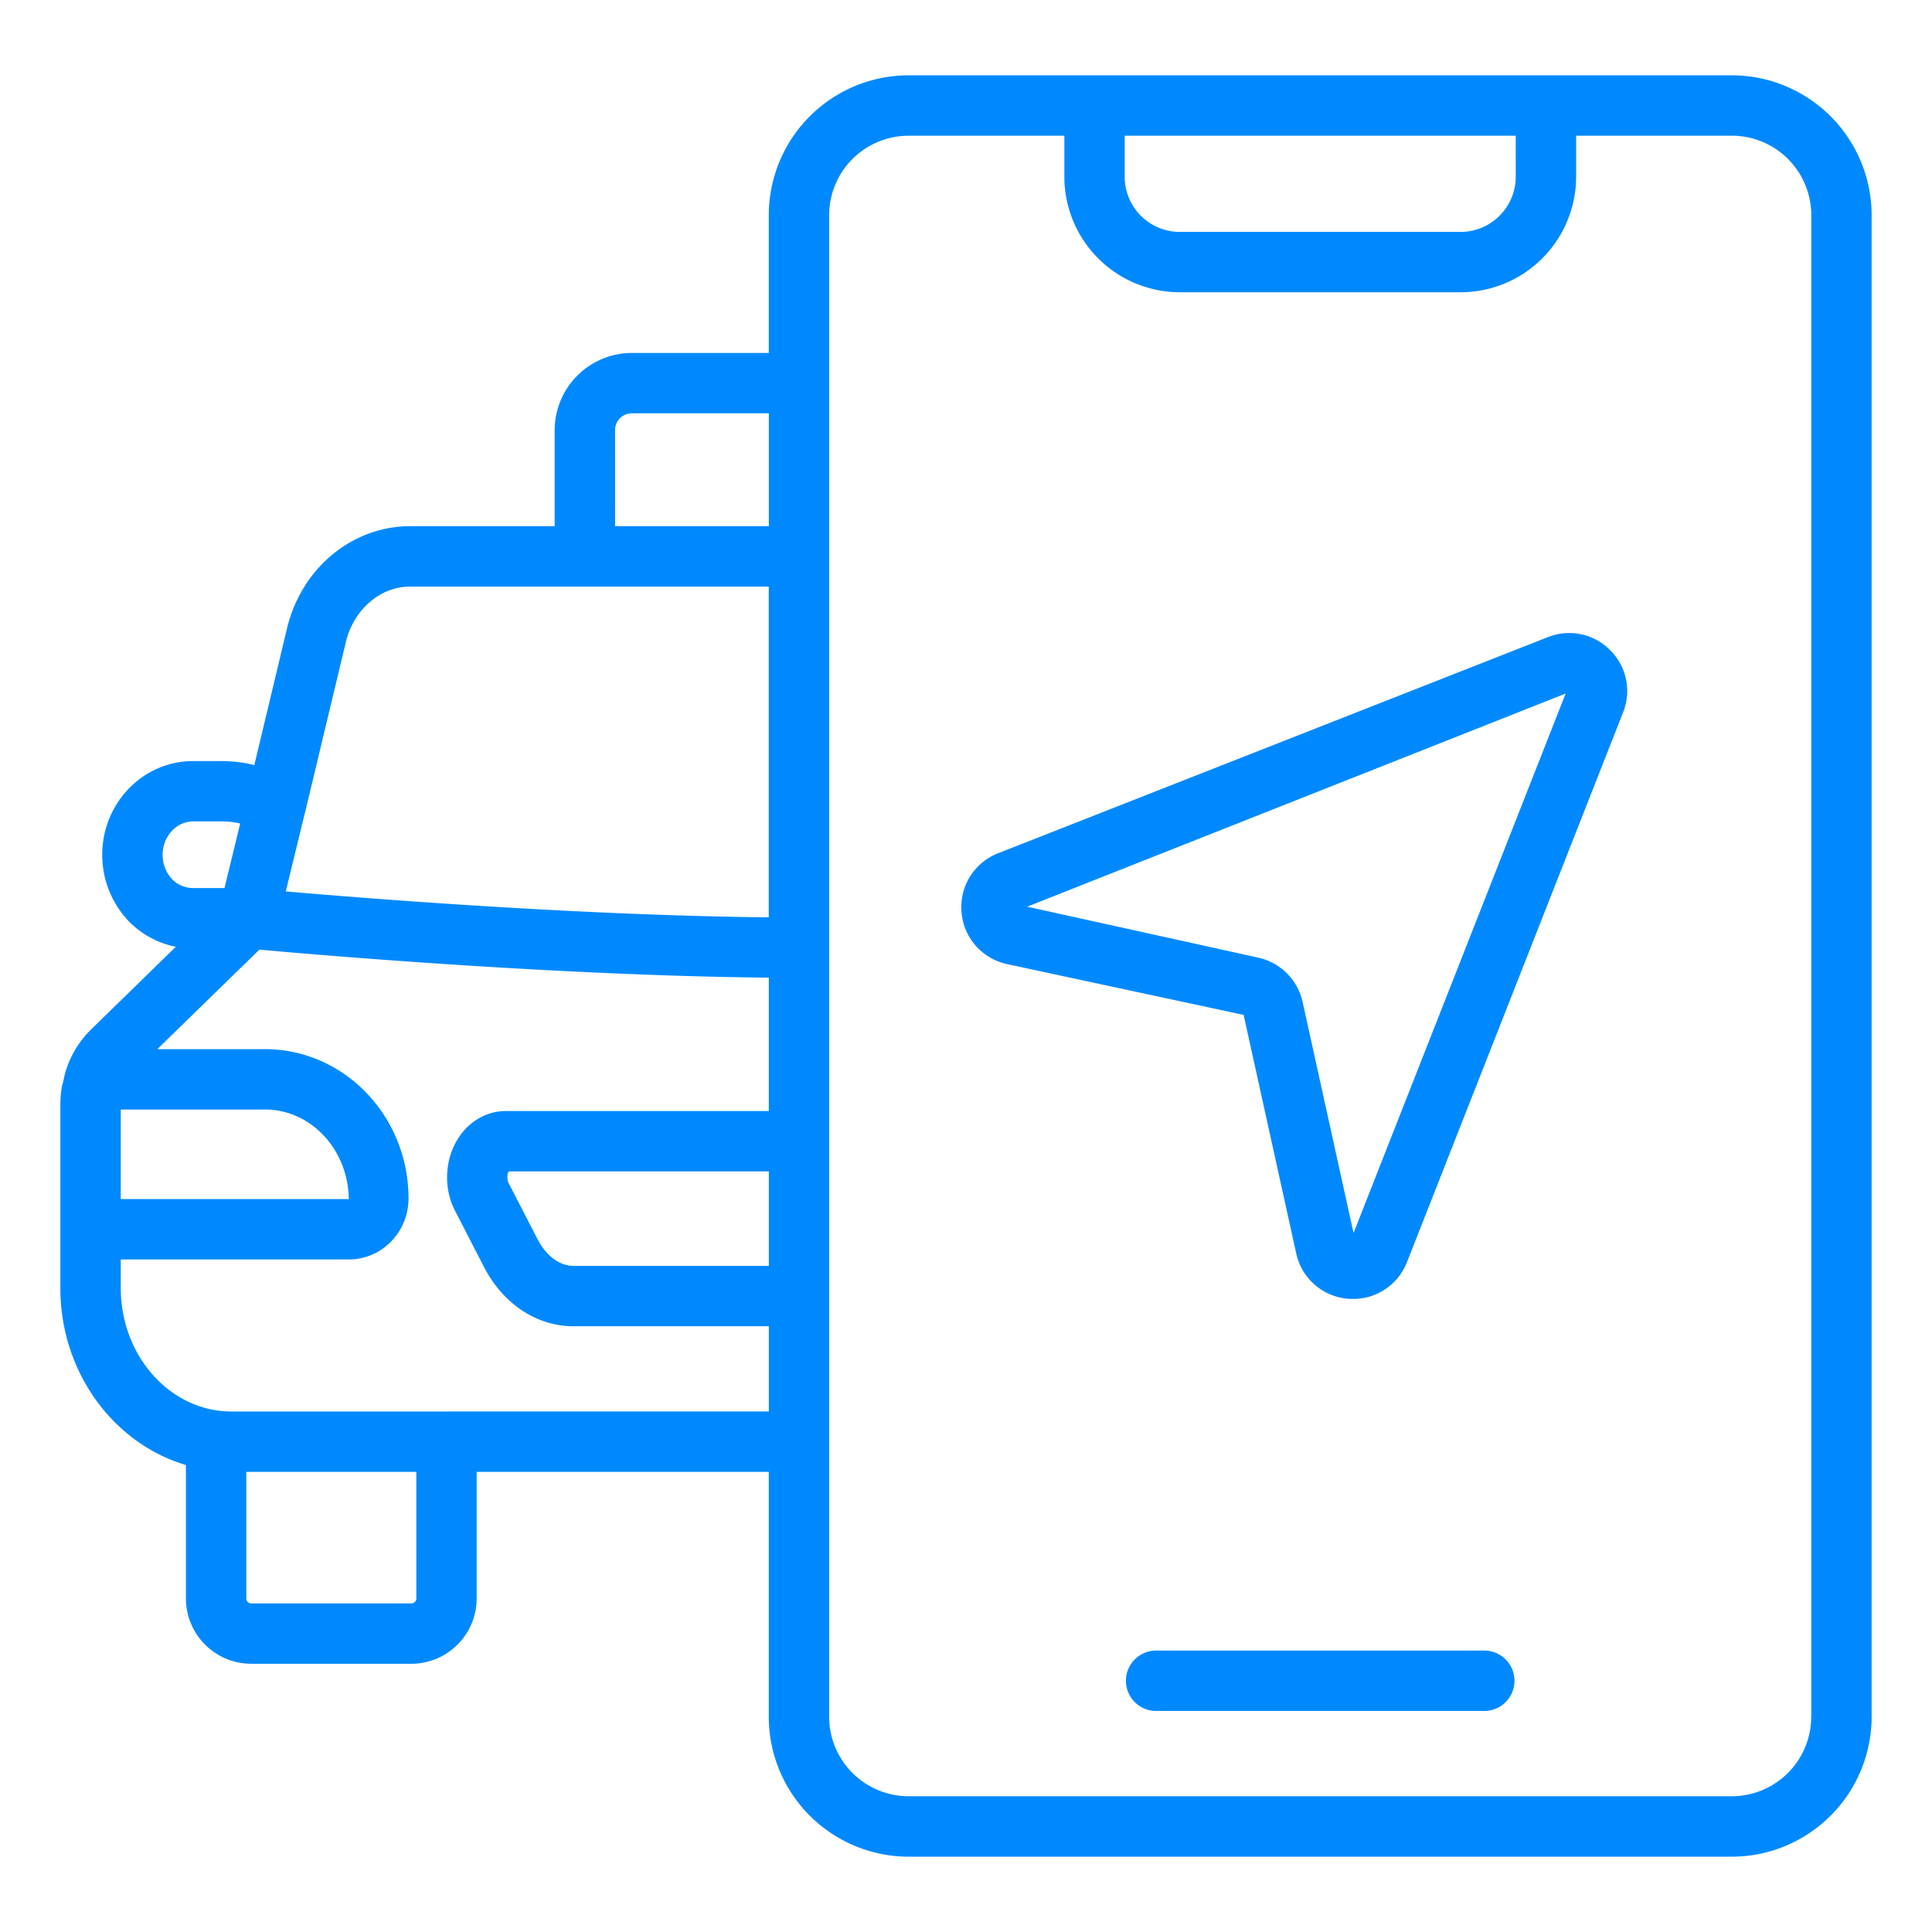
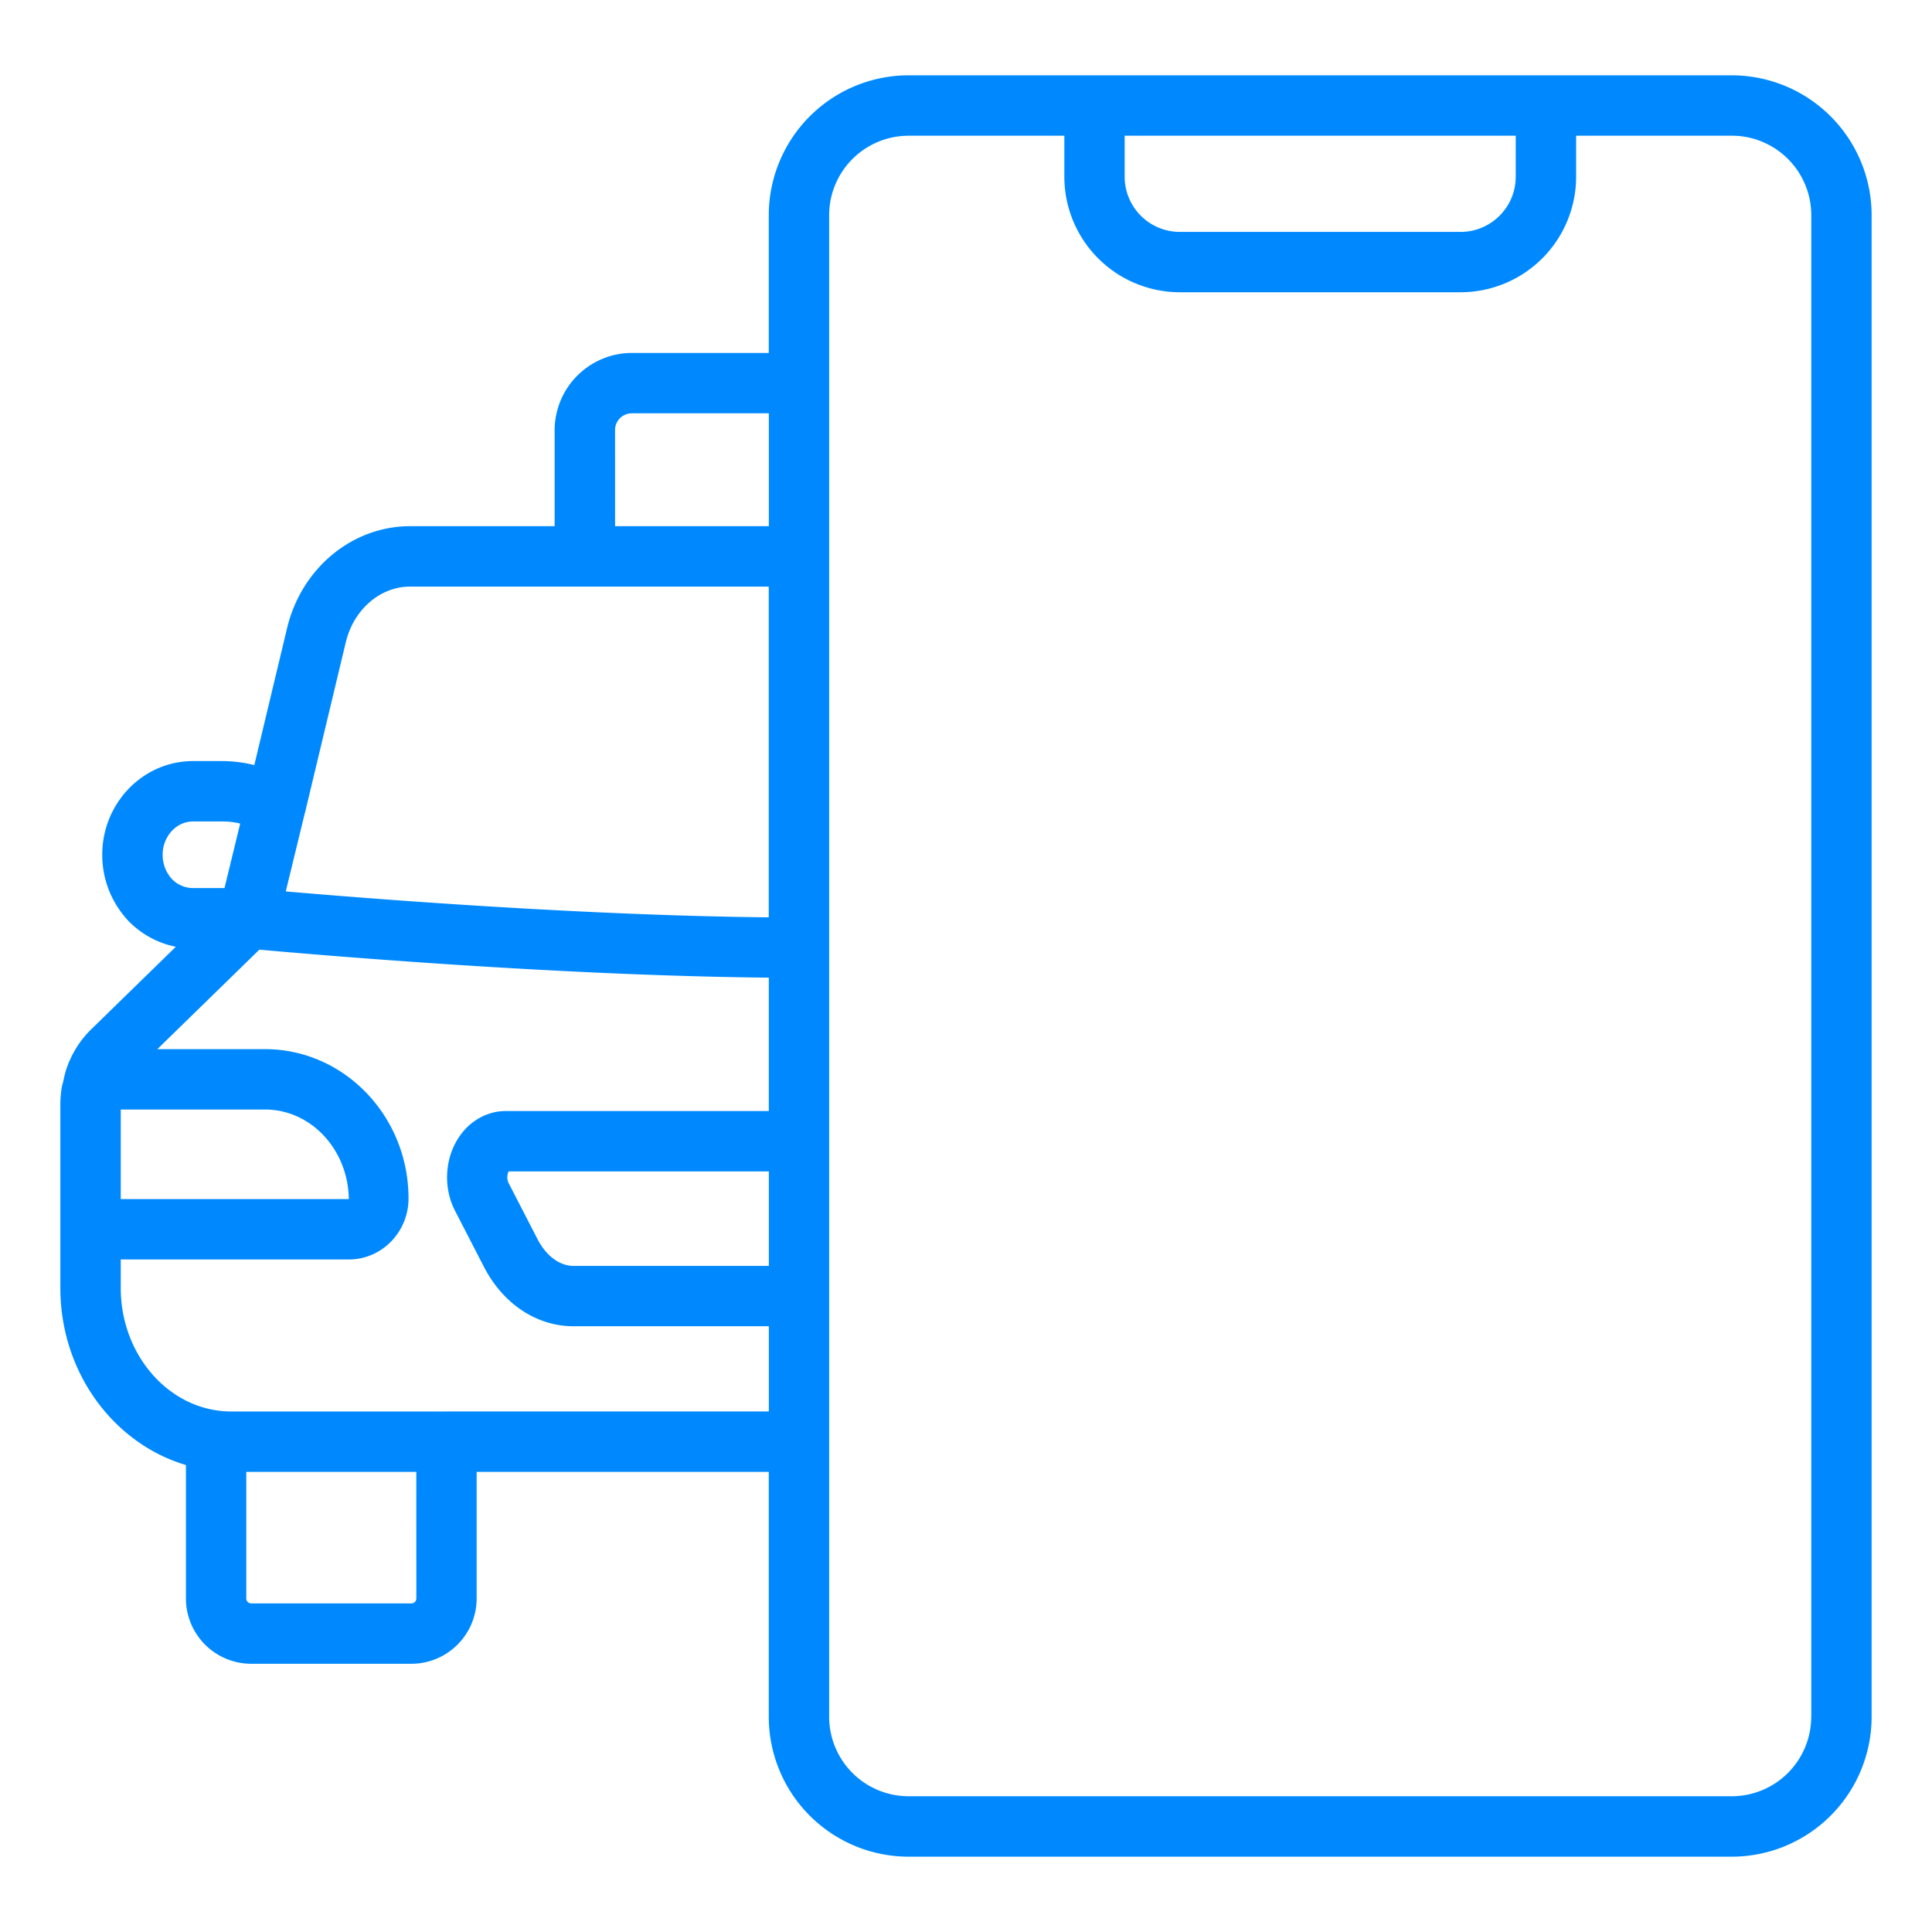
<svg xmlns="http://www.w3.org/2000/svg" width="60" height="60" fill="none" viewBox="0 0 60 60">
  <path fill="#0089FF" d="M53.788 2.339H28.212a4.347 4.347 0 0 0-4.337 4.346v4.276h-4.25a2.404 2.404 0 0 0-2.4 2.401v2.979h-4.486c-1.796 0-3.368 1.295-3.821 3.154l-1.02 4.265a4.2 4.2 0 0 0-.988-.124h-.916c-1.554 0-2.819 1.305-2.819 2.91 0 .762.283 1.486.814 2.056.41.418.92.692 1.472.8l-2.588 2.525a3.1 3.1 0 0 0-.817 1.291c-.04.119-.065.24-.091.361-.013.059-.034.114-.044.173q-.047.277-.047.56v5.686c0 2.624 1.655 4.834 3.9 5.5v4.145a2.03 2.03 0 0 0 2.028 2.027h4.973a2.03 2.03 0 0 0 2.028-2.028V45.71h9.072v7.605a4.347 4.347 0 0 0 4.337 4.346h25.576a4.347 4.347 0 0 0 4.337-4.346V6.685a4.347 4.347 0 0 0-4.337-4.346m-6.716 1.875V5.49c0 .944-.768 1.712-1.712 1.712h-8.72a1.714 1.714 0 0 1-1.712-1.712V4.214zm-23.197 35.1h-6.062c-.433 0-.852-.311-1.12-.832l-.896-1.737a.42.42 0 0 1 0-.366h8.08v2.935zm-4.774-25.952a.52.52 0 0 1 .526-.526h4.25v3.505h-4.775zm-8.36 6.575c.248-1.014 1.069-1.72 1.998-1.72h11.135v10.272c-5.846-.06-12.456-.584-14.999-.805l.59-2.426q.002-.008.006-.015zm-5.69 6.61c0-.57.424-1.036.944-1.036h.916q.28 0 .548.065l-.487 2.004h-.977a.92.92 0 0 1-.648-.273 1.1 1.1 0 0 1-.295-.762zm3.178 7.91c1.424 0 2.582 1.238 2.604 2.782H3.75v-2.782h4.48m4.7 15.185a.153.153 0 0 1-.154.153H7.802a.153.153 0 0 1-.153-.153V45.71h5.28zm.938-5.807H7.18c-1.892-.003-3.43-1.723-3.43-3.837v-.884h7.084c1.022 0 1.853-.85 1.853-1.896 0-2.557-2-4.636-4.457-4.636H4.887l3.168-3.09c1.852.168 9.302.806 15.821.87v4.142h-8.165c-.606 0-1.168.33-1.505.885-.4.658-.43 1.529-.073 2.216l.894 1.735c.597 1.157 1.639 1.848 2.787 1.848h6.063v2.646h-10.01m42.382 9.48a2.47 2.47 0 0 1-2.462 2.47H28.212a2.47 2.47 0 0 1-2.462-2.47V6.685a2.47 2.47 0 0 1 2.462-2.47h4.842v1.274a3.59 3.59 0 0 0 3.586 3.587h8.721a3.59 3.59 0 0 0 3.587-3.587V4.214h4.841a2.47 2.47 0 0 1 2.462 2.471v46.63z" />
-   <path fill="#0089FF" d="m48.068 19.788-17.07 6.71a1.795 1.795 0 0 0-1.138 1.822c.063.797.63 1.447 1.41 1.62l7.352 1.579 1.633 7.406a1.794 1.794 0 0 0 1.766 1.415c.74 0 1.4-.447 1.675-1.145l6.71-17.07a1.78 1.78 0 0 0-.403-1.934 1.78 1.78 0 0 0-1.935-.403m-6.032 18.504-1.583-7.178a1.81 1.81 0 0 0-1.373-1.373l-7.18-1.583 16.723-6.62zM46.126 51.26H35.874a.938.938 0 0 0 0 1.875h10.252a.938.938 0 0 0 0-1.875" />
</svg>